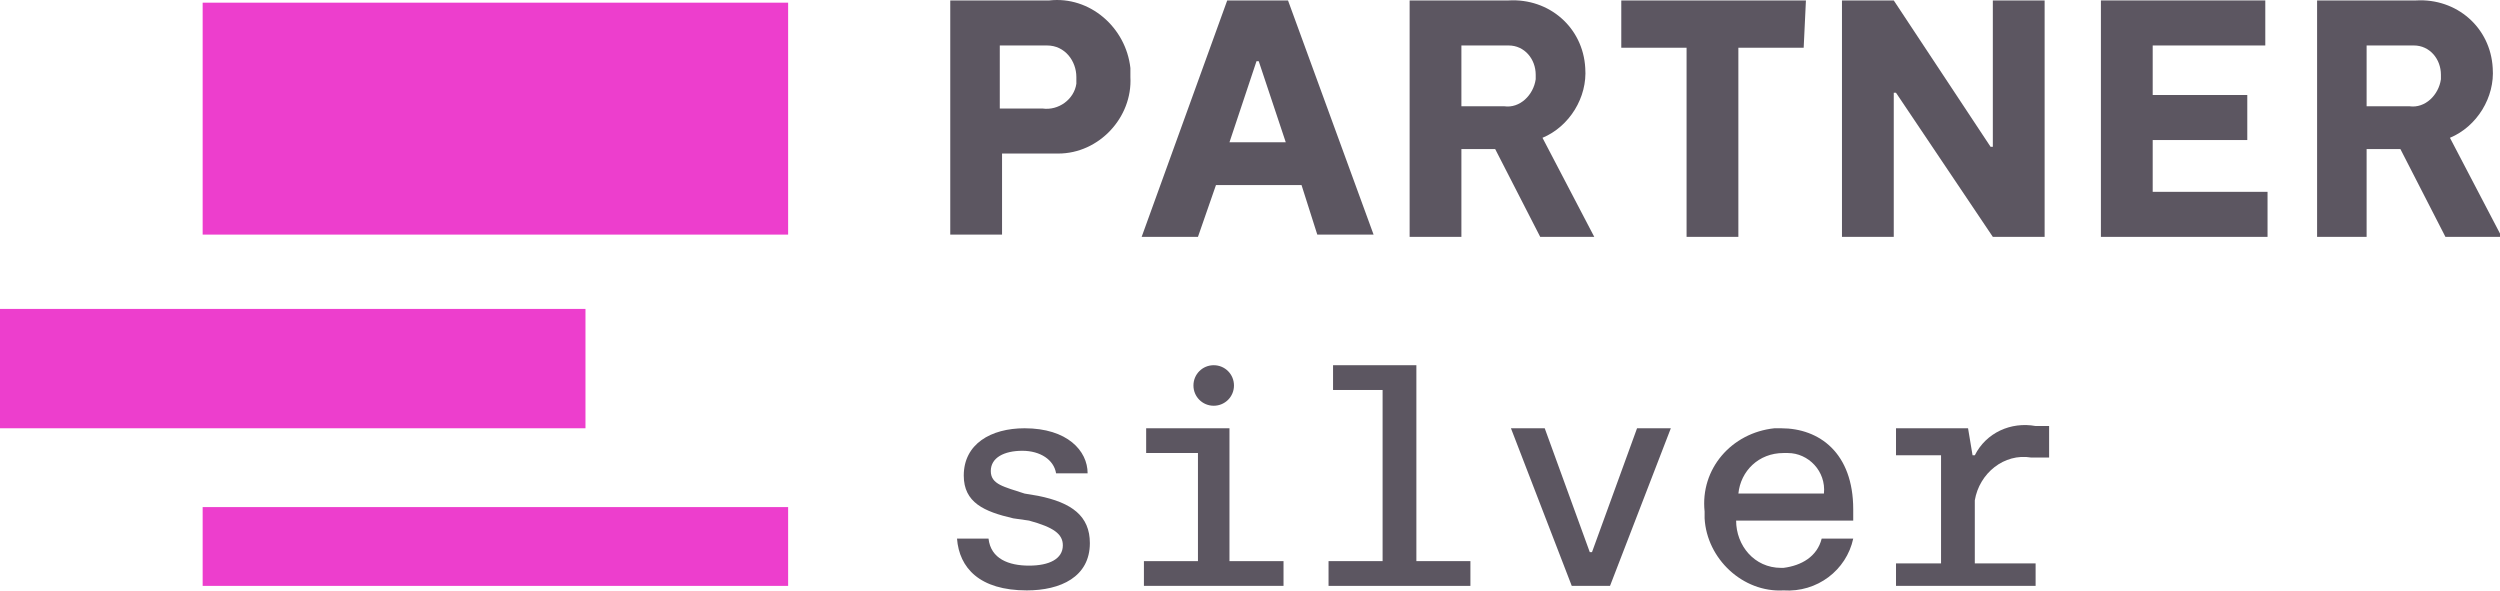
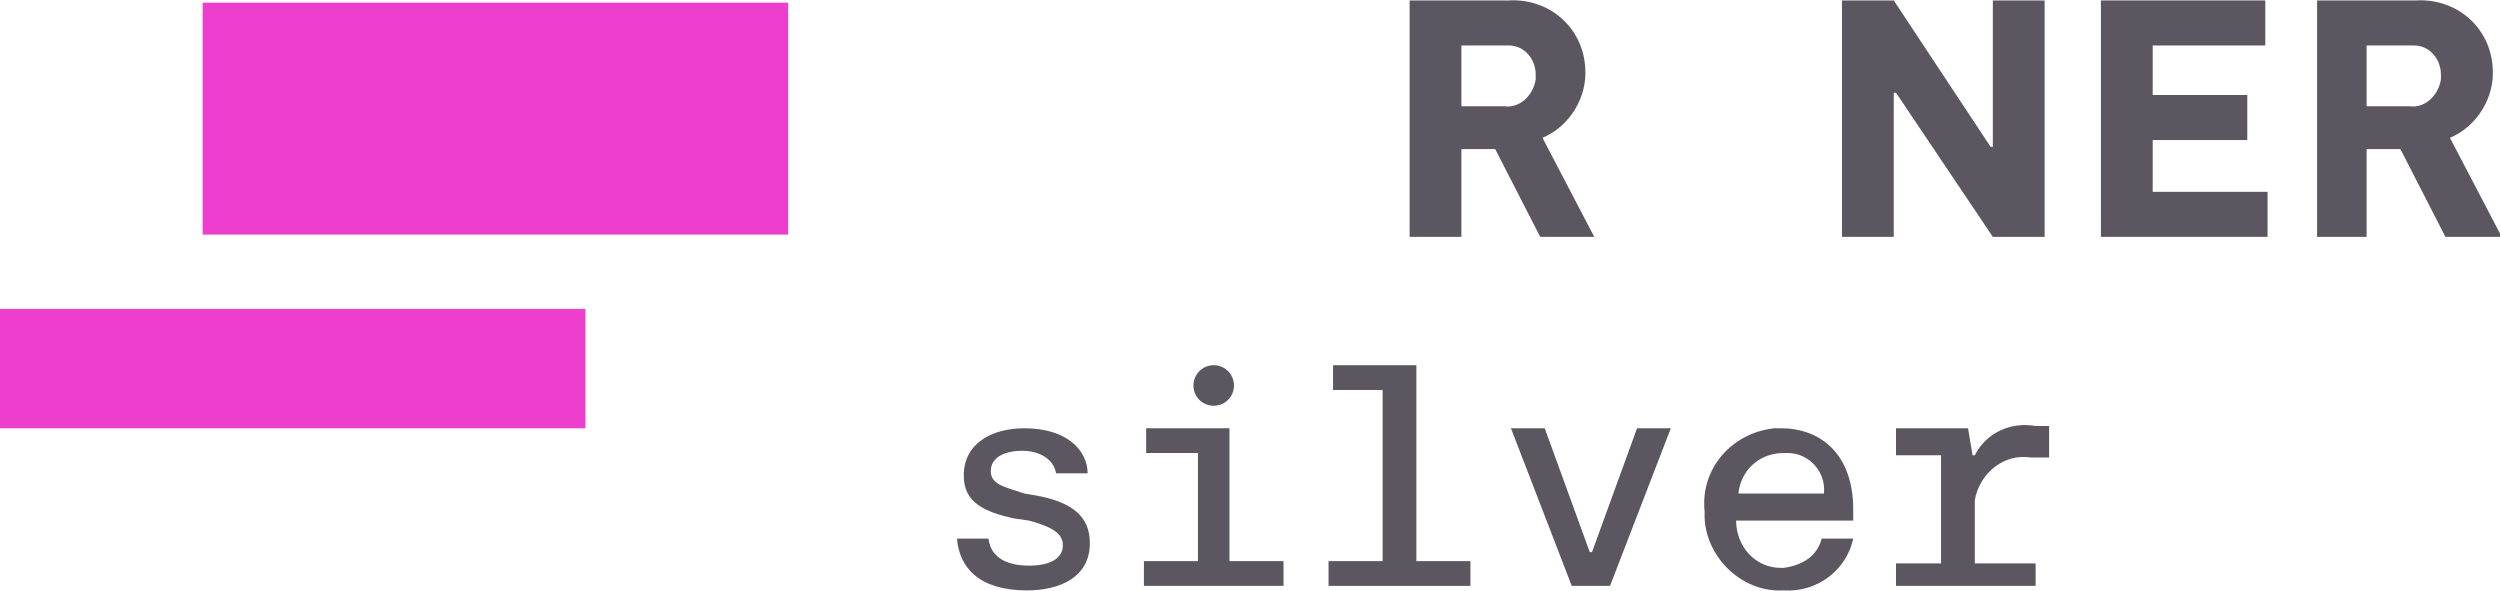
<svg xmlns="http://www.w3.org/2000/svg" width="127" height="30" viewBox="0 0 127 30" fill="none">
  <g clip-path="url(#clip0_221_2217)">
-     <path d="M57.424 3.911C57.538 5.97 55.822 7.8 53.764 7.8C53.649 7.8 53.42 7.8 53.306 7.8H50.904V11.918H48.273V0.022H53.306C55.365 -0.207 57.195 1.394 57.424 3.454C57.424 3.682 57.424 3.797 57.424 3.911ZM54.679 3.911C54.679 3.11 54.107 2.31 53.192 2.31C53.077 2.31 53.077 2.31 52.963 2.31H50.789V5.513H52.963C53.764 5.627 54.564 5.055 54.679 4.254C54.679 4.14 54.679 4.025 54.679 3.911Z" fill="#5C5661" />
-     <path d="M66.118 9.402H61.771L60.856 12.033H57.996L62.343 0.022H65.431L69.778 11.918H66.918L66.118 9.402ZM65.317 7.228L63.944 3.11H63.83L62.457 7.228H65.317Z" fill="#5C5661" />
    <path d="M78.243 12.033L75.955 7.572H74.239V12.033H71.609V0.022H76.642C78.701 -0.093 80.416 1.394 80.531 3.454C80.645 4.941 79.73 6.428 78.358 7L80.989 12.033H78.243ZM74.239 5.398H76.413C77.214 5.513 77.9 4.826 78.014 4.025C78.014 3.911 78.014 3.911 78.014 3.797C78.014 2.996 77.442 2.31 76.642 2.31C76.527 2.31 76.527 2.31 76.413 2.31H74.239V5.398Z" fill="#5C5661" />
-     <path d="M91.627 2.424H88.309V12.033H85.678V2.424H82.361V0.022H91.741L91.627 2.424Z" fill="#5C5661" />
    <path d="M103.867 0.022V12.033H101.236L96.317 4.712H96.203V12.033H93.572V0.022H96.203L101.121 7.457H101.236V0.022H103.867Z" fill="#5C5661" />
    <path d="M115.191 9.745V12.033H106.726V0.022H115.077V2.31H109.357V4.826H114.162V7.114H109.357V9.745H115.191Z" fill="#5C5661" />
    <path d="M124.228 12.033L121.94 7.572H120.224V12.033H117.708V0.022H122.741C124.8 -0.093 126.516 1.394 126.63 3.454C126.745 4.941 125.83 6.428 124.457 7L127.088 12.033H124.228ZM120.224 5.398H122.398C123.199 5.513 123.885 4.826 123.999 4.025C123.999 3.911 123.999 3.911 123.999 3.797C123.999 2.996 123.427 2.31 122.627 2.31C122.512 2.31 122.512 2.31 122.398 2.31H120.224V5.398Z" fill="#5C5661" />
    <path d="M52.162 29.992C49.76 29.992 48.73 28.848 48.616 27.361H50.217C50.332 28.391 51.247 28.734 52.276 28.734C53.306 28.734 53.992 28.391 53.992 27.704C53.992 27.132 53.535 26.789 52.276 26.446L51.476 26.332C49.989 25.988 48.959 25.531 48.959 24.158C48.959 22.557 50.332 21.756 52.048 21.756C54.221 21.756 55.251 22.9 55.251 24.044H53.649C53.535 23.357 52.848 22.9 51.933 22.9C51.018 22.9 50.332 23.243 50.332 23.929C50.332 24.616 51.018 24.73 52.048 25.073L52.734 25.188C54.45 25.531 55.365 26.217 55.365 27.59C55.365 29.306 53.878 29.992 52.162 29.992Z" fill="#5C5661" />
    <path d="M65.203 28.505V29.763H58.111V28.505H60.856V23.014H58.225V21.756H62.457V28.505H65.203ZM60.627 19.583C60.627 19.011 61.085 18.553 61.657 18.553C62.228 18.553 62.686 19.011 62.686 19.583C62.686 20.154 62.228 20.612 61.657 20.612C61.085 20.612 60.627 20.154 60.627 19.583Z" fill="#5C5661" />
    <path d="M74.697 28.505V29.763H67.49V28.505H70.236V19.811H67.719V18.553H71.952V28.505H74.697Z" fill="#5C5661" />
-     <path d="M84.878 21.756L81.789 29.763H79.845L76.756 21.756H78.472L80.76 28.047H80.874L83.162 21.756H84.878Z" fill="#5C5661" />
+     <path d="M84.878 21.756L81.789 29.763H79.845L76.756 21.756H78.472L80.76 28.047H80.874L83.162 21.756Z" fill="#5C5661" />
    <path d="M92.542 27.361H94.144C93.8 28.963 92.313 30.107 90.597 29.992C88.538 30.107 86.708 28.391 86.594 26.332C86.594 26.217 86.594 26.103 86.594 25.988C86.365 23.815 87.966 21.985 90.14 21.756C90.254 21.756 90.369 21.756 90.483 21.756C92.428 21.756 94.144 23.014 94.144 25.874C94.144 26.103 94.144 26.217 94.144 26.446H88.195C88.195 27.704 89.11 28.848 90.483 28.848H90.597C91.513 28.734 92.313 28.276 92.542 27.361ZM88.31 25.073H92.656C92.771 23.929 91.856 23.014 90.826 23.014C90.712 23.014 90.712 23.014 90.597 23.014C89.339 23.014 88.424 23.929 88.31 25.073Z" fill="#5C5661" />
    <path d="M100.32 25.76V28.619H103.409V29.763H96.317V28.619H98.605V23.129H96.317V21.756H99.977L100.206 23.129H100.32C100.892 21.985 102.151 21.413 103.409 21.642H104.095V23.243C103.752 23.243 103.523 23.243 103.18 23.243C101.808 23.014 100.549 24.044 100.32 25.416C100.32 25.531 100.32 25.645 100.32 25.76Z" fill="#5C5661" />
    <path d="M40.037 0.136H10.295V11.918H40.037V0.136Z" fill="#ED3ECD" />
-     <path d="M40.037 25.76H10.295V29.763H40.037V25.76Z" fill="#ED3ECD" />
    <path d="M29.742 15.693H0V21.756H29.742V15.693Z" fill="#ED3ECD" />
  </g>
  <defs>
    <clipPath id="clip0_221_2217">
      <rect width="127" height="30" fill="white" />
    </clipPath>
  </defs>
</svg>